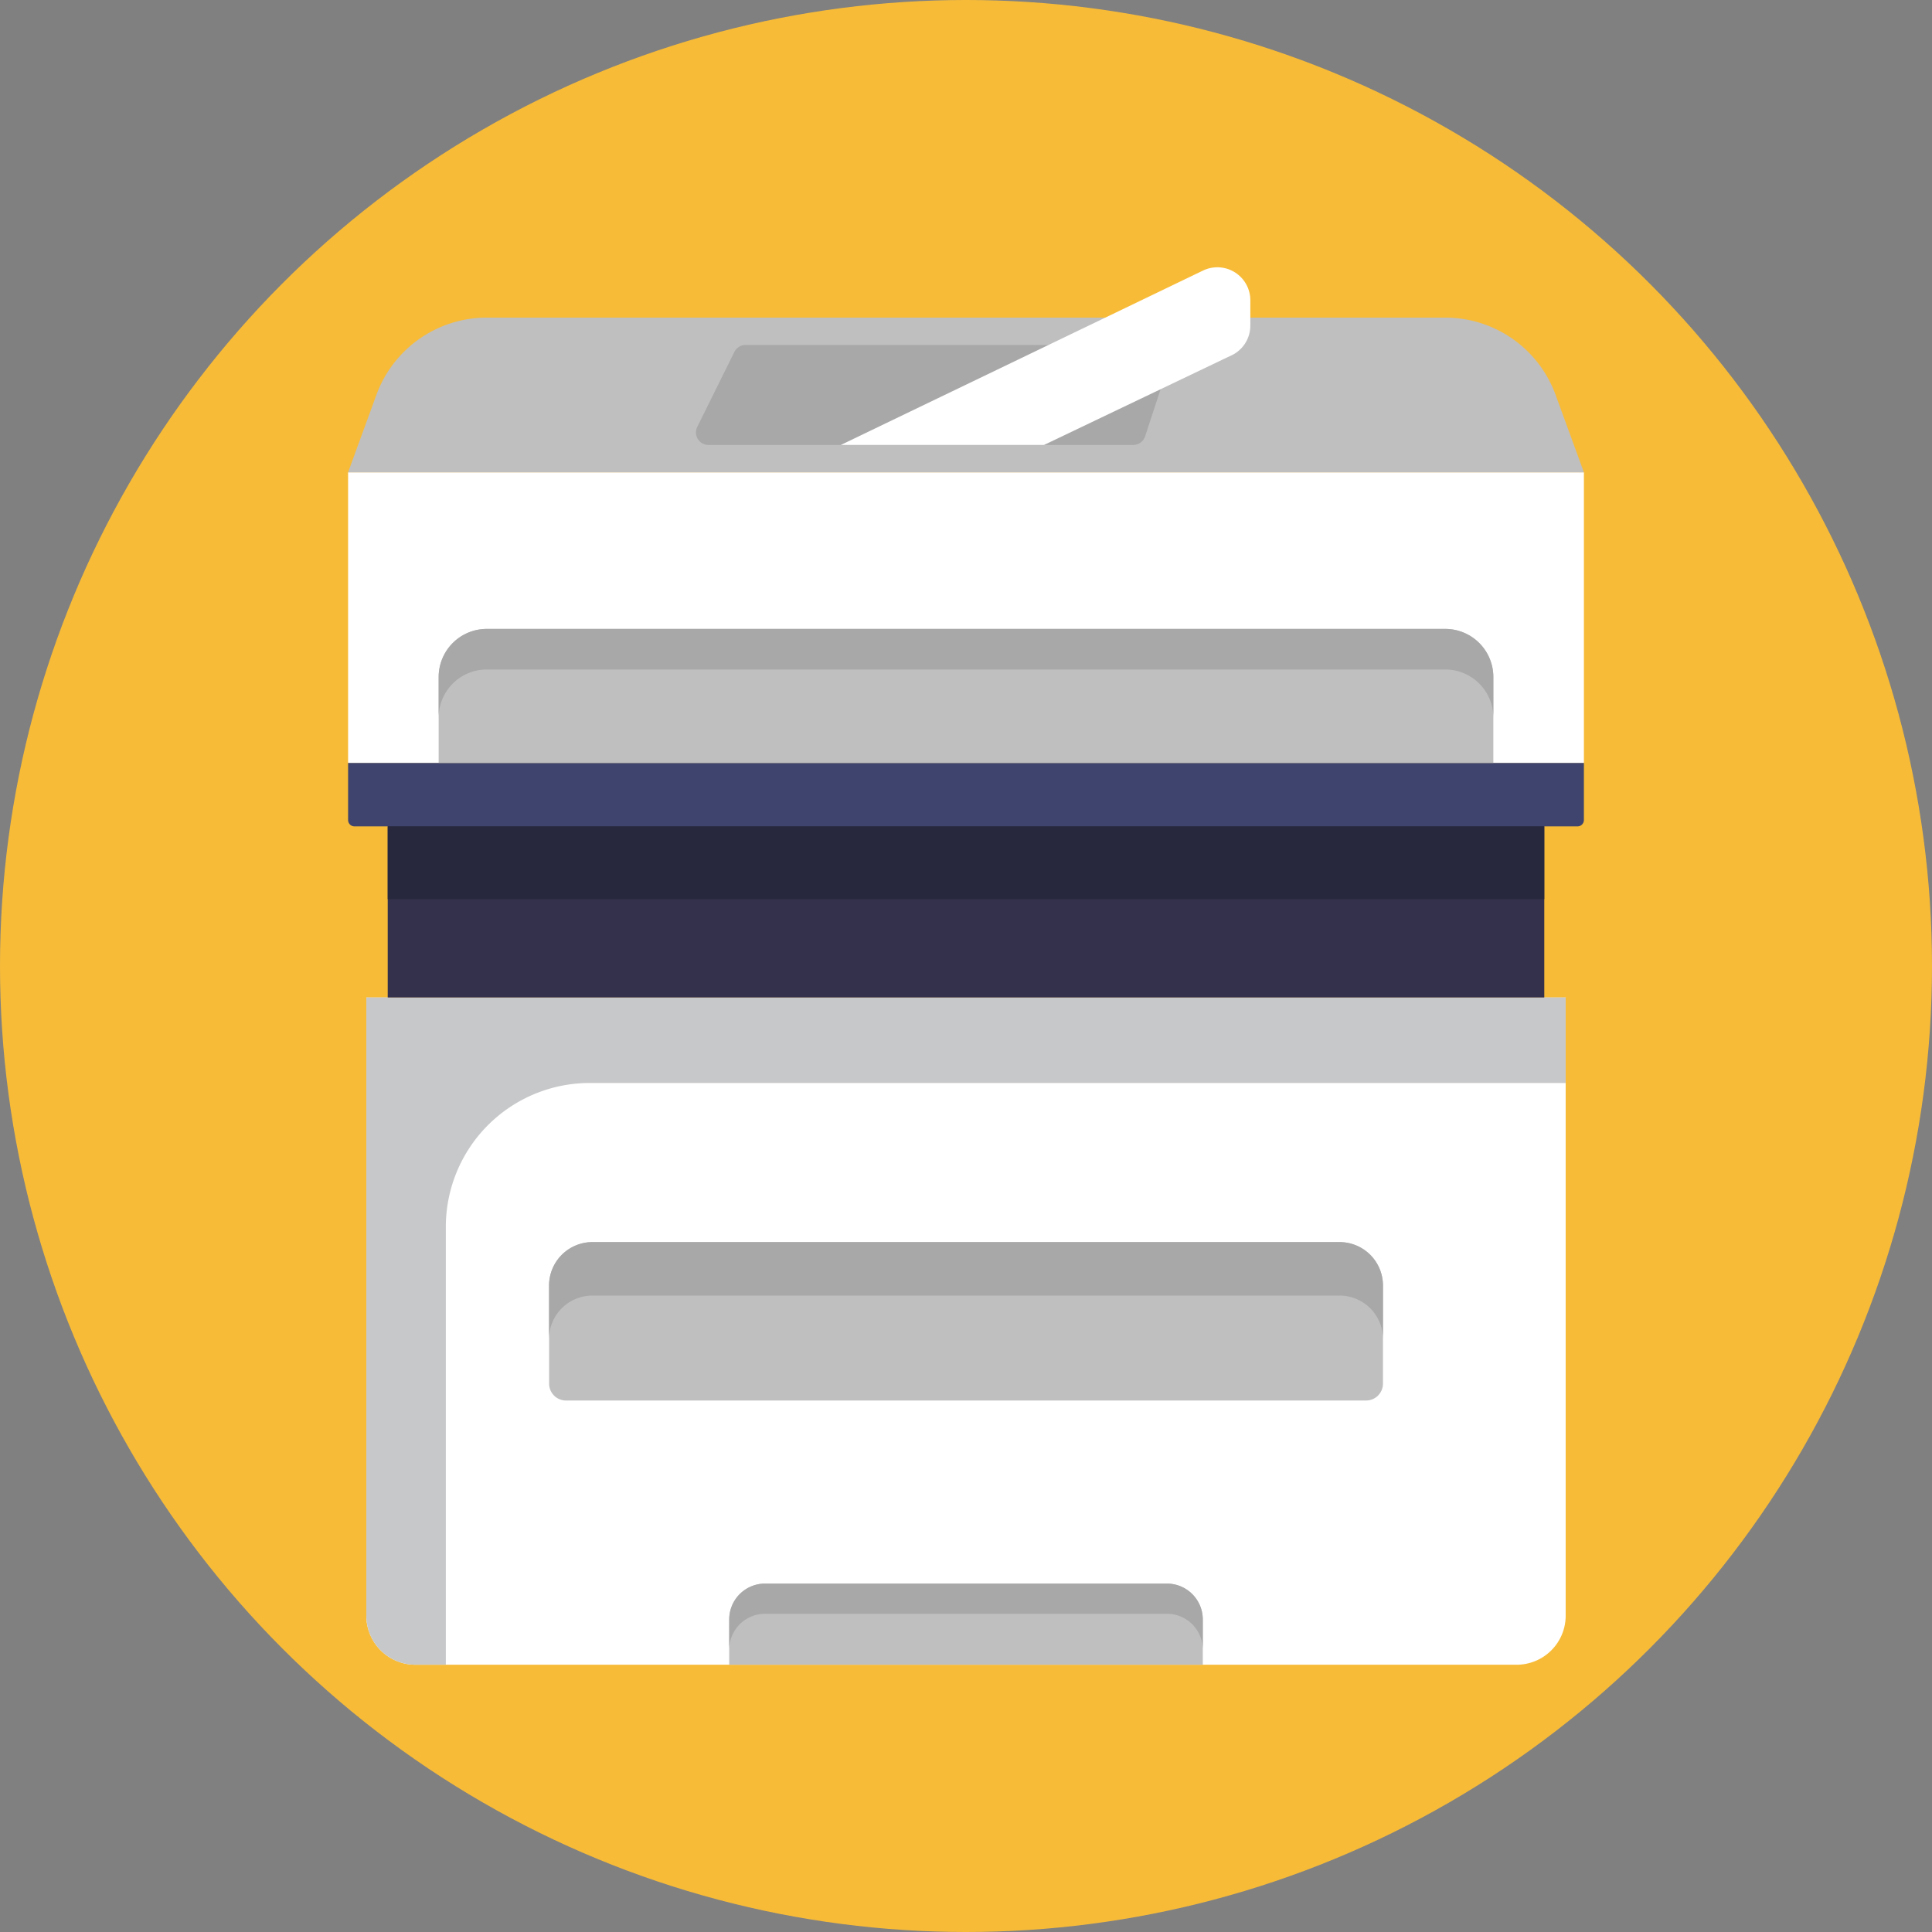
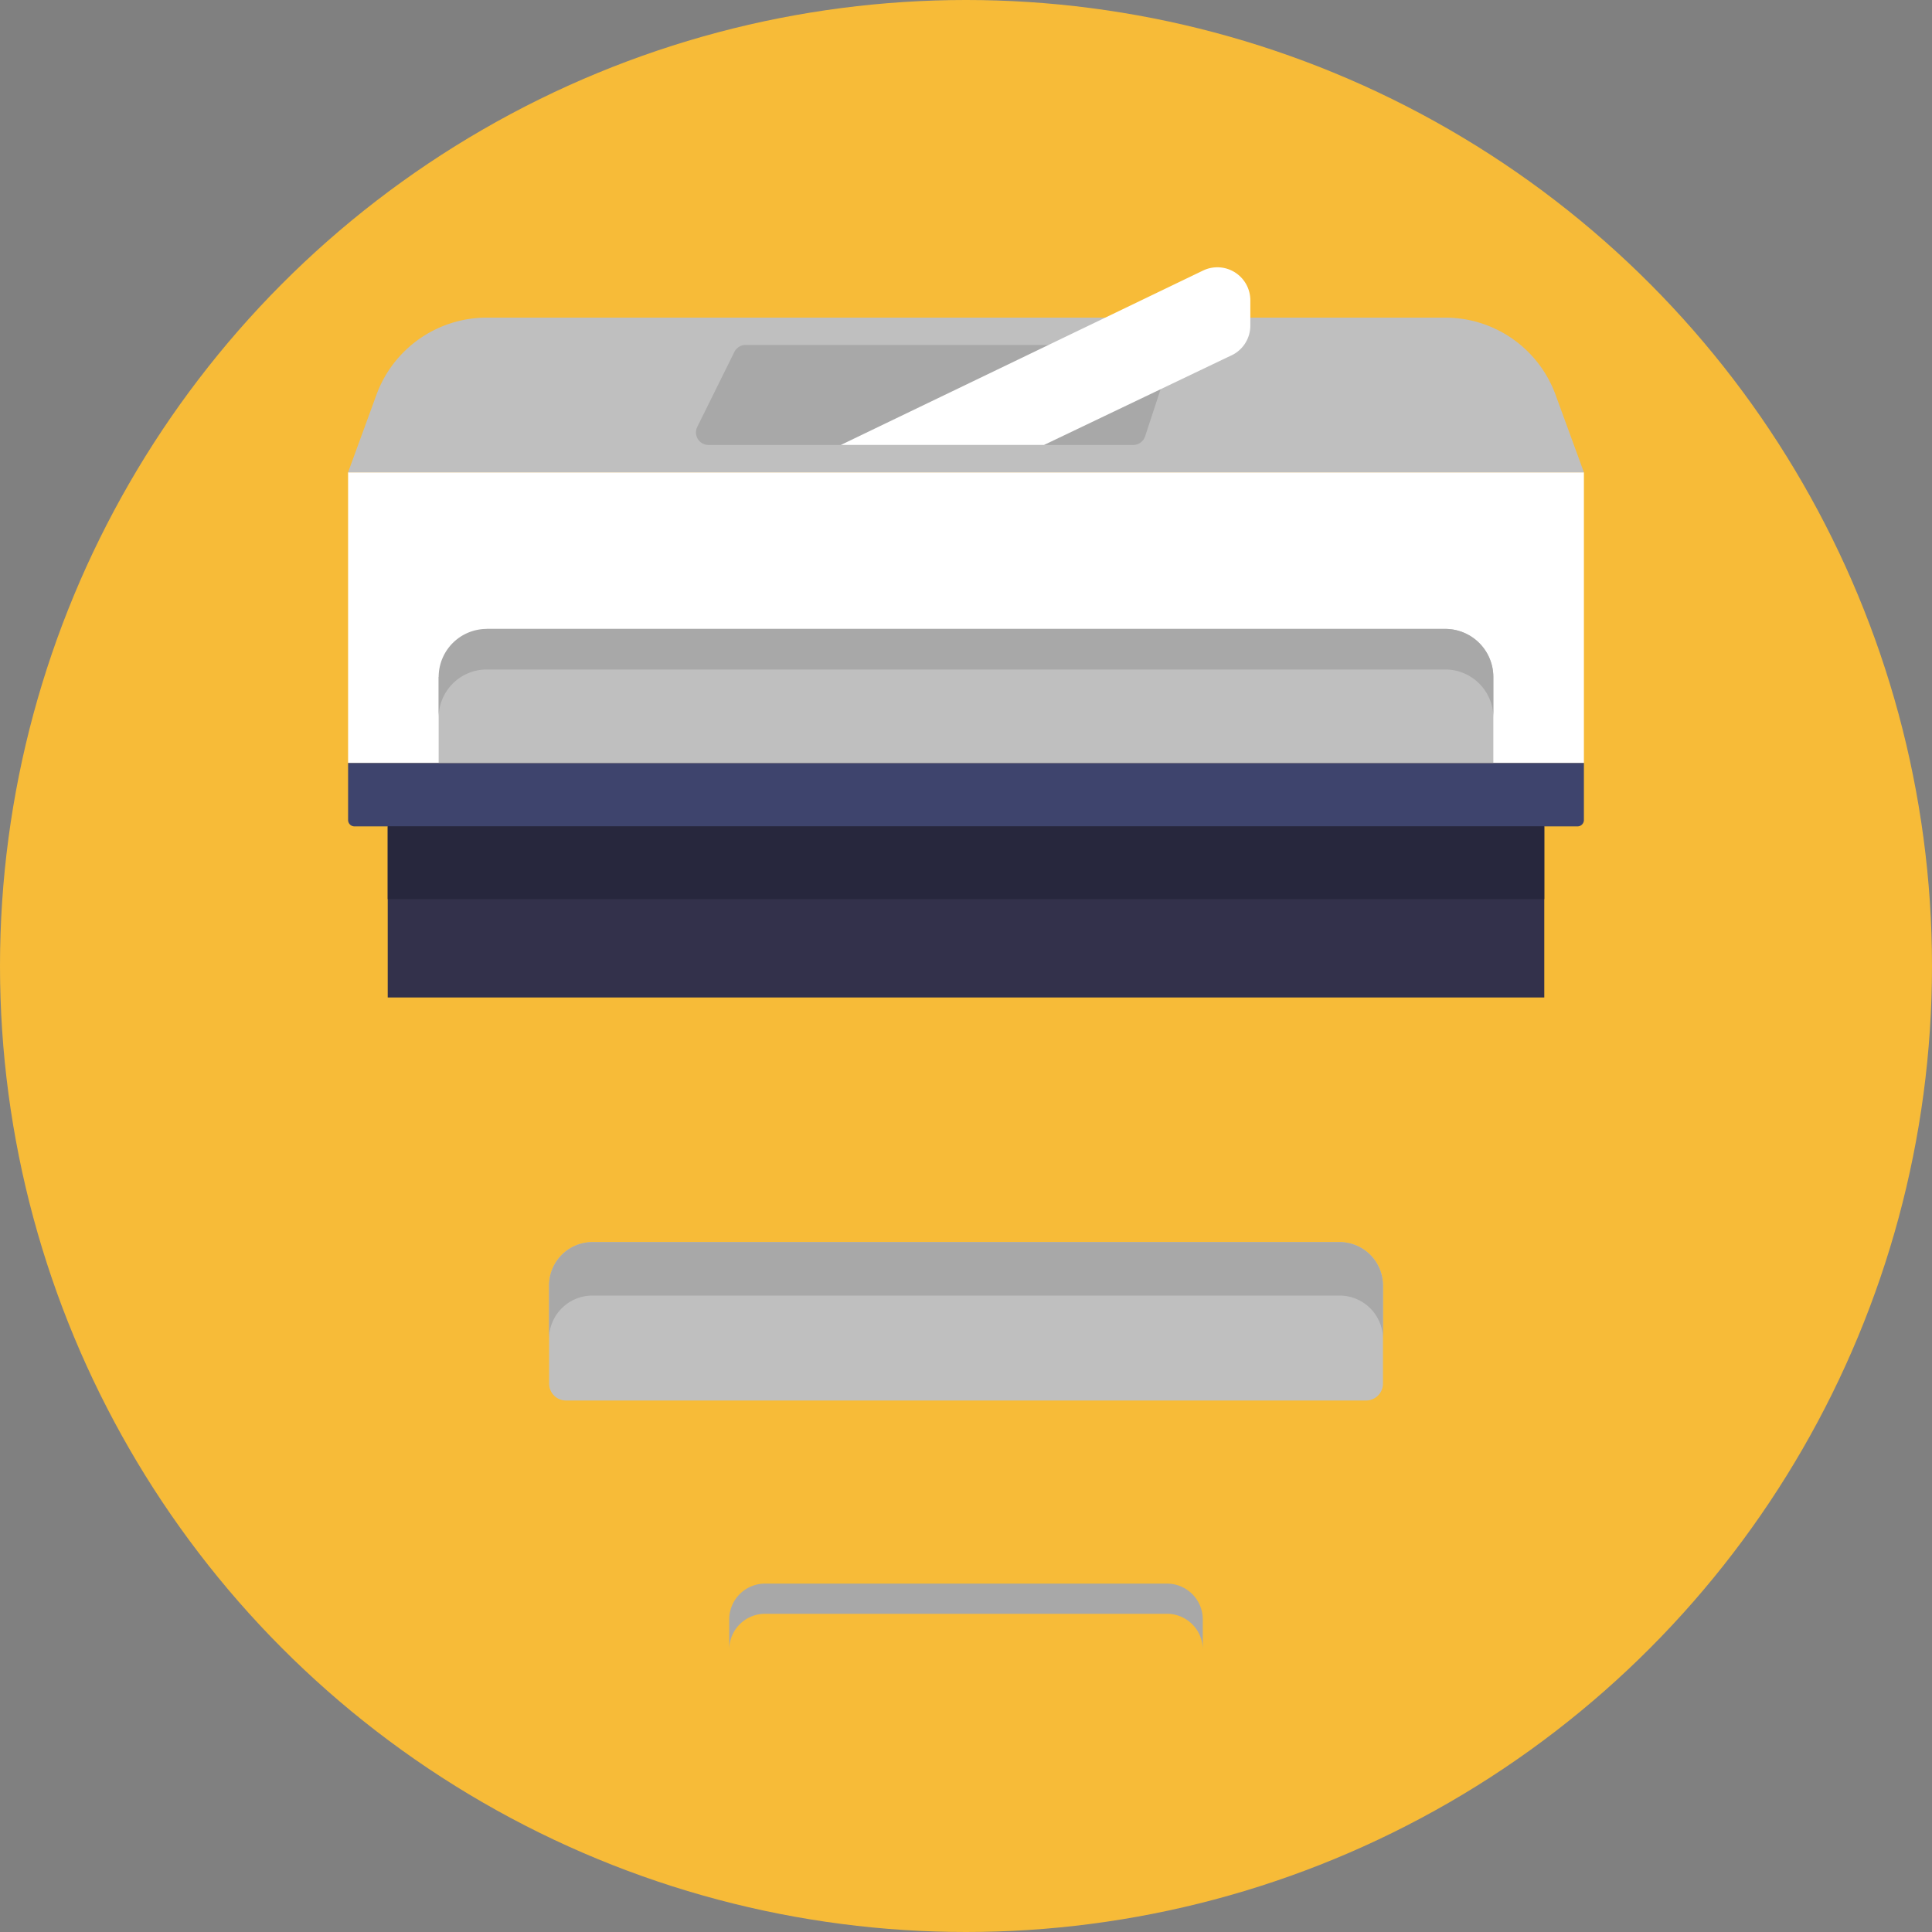
<svg xmlns="http://www.w3.org/2000/svg" viewBox="0 0 512 512">
  <rect x="0" y="0" width="512" height="512" fill="#808080" stroke="none" />
  <defs>
    <style>.cls-1{fill:#f7bb38;}.cls-2{fill:#fff;}.cls-3{fill:#c7c8c9;}.cls-4{fill:#33314b;}.cls-5{fill:#bfbfbf;}.cls-6{fill:#a8a8a8;}.cls-7{fill:#3e446d;}.cls-8{fill:#27273d;}</style>
  </defs>
  <g id="BULINE">
    <circle class="cls-1" cx="256" cy="256" r="256" />
  </g>
  <g id="Icons">
-     <path class="cls-2" d="M97.08,264.34H414.92a0,0,0,0,1,0,0V428.17a13,13,0,0,1-13,13H110.08a13,13,0,0,1-13-13V264.34A0,0,0,0,1,97.08,264.34Z" />
-     <path class="cls-3" d="M414.92,264.34V287H156.29a38.14,38.14,0,0,0-38.14,38.13V441.17h-8.07a13,13,0,0,1-13-13V264.34Z" />
    <rect class="cls-4" x="102.75" y="212.23" width="306.5" height="52.11" />
-     <path class="cls-5" d="M202.75,419.67h106.5a9.5,9.5,0,0,1,9.5,9.5v12a0,0,0,0,1,0,0H193.25a0,0,0,0,1,0,0v-12A9.5,9.5,0,0,1,202.75,419.67Z" />
    <path class="cls-6" d="M318.75,429.17v8a9.5,9.5,0,0,0-9.5-9.5H202.75a9.5,9.5,0,0,0-9.5,9.5v-8a9.5,9.5,0,0,1,9.5-9.5h106.5A9.5,9.5,0,0,1,318.75,429.17Z" />
    <path class="cls-5" d="M157,329.17H355a11.5,11.5,0,0,1,11.5,11.5v26a4.48,4.48,0,0,1-4.48,4.48H150a4.48,4.48,0,0,1-4.48-4.48v-26A11.5,11.5,0,0,1,157,329.17Z" />
    <path class="cls-6" d="M366.5,340.67v14.17a11.5,11.5,0,0,0-11.5-11.5H157a11.5,11.5,0,0,0-11.5,11.5V340.67a11.5,11.5,0,0,1,11.5-11.5H355A11.5,11.5,0,0,1,366.5,340.67Z" />
    <path class="cls-7" d="M92.25,202.17h327.5a0,0,0,0,1,0,0v15.14a1.69,1.69,0,0,1-1.69,1.69H93.94a1.69,1.69,0,0,1-1.69-1.69V202.17A0,0,0,0,1,92.25,202.17Z" />
    <rect class="cls-2" x="92.25" y="125.17" width="327.5" height="77" />
    <path class="cls-5" d="M383,84.17H129A31.13,31.13,0,0,0,99.77,104.6l-7.52,20.57h327.5l-7.52-20.57A31.13,31.13,0,0,0,383,84.17Z" />
-     <path class="cls-5" d="M129,166.67H383a12.75,12.75,0,0,1,12.75,12.75v22.75a0,0,0,0,1,0,0H116.25a0,0,0,0,1,0,0V179.42A12.75,12.75,0,0,1,129,166.67Z" />
+     <path class="cls-5" d="M129,166.67H383a12.75,12.75,0,0,1,12.75,12.75v22.75a0,0,0,0,1,0,0H116.25a0,0,0,0,1,0,0V179.42Z" />
    <path class="cls-6" d="M395.75,179.42v10.75A12.75,12.75,0,0,0,383,177.42H129a12.75,12.75,0,0,0-12.75,12.75V179.42A12.75,12.75,0,0,1,129,166.67H383A12.75,12.75,0,0,1,395.75,179.42Z" />
    <path class="cls-6" d="M300.33,117.92H187.78a3.32,3.32,0,0,1-3-4.78l9.83-19.87a3.32,3.32,0,0,1,3-1.85H306.88A3.31,3.31,0,0,1,310,95.77l-6.54,19.88A3.33,3.33,0,0,1,300.33,117.92Z" />
    <path class="cls-2" d="M222.82,117.92l96-46.22a8.74,8.74,0,0,1,12.53,7.88v6.7a8.74,8.74,0,0,1-5.44,8.1l-49.24,23.54Z" />
    <rect class="cls-8" x="102.75" y="219" width="306.5" height="19.28" />
  </g>
</svg>